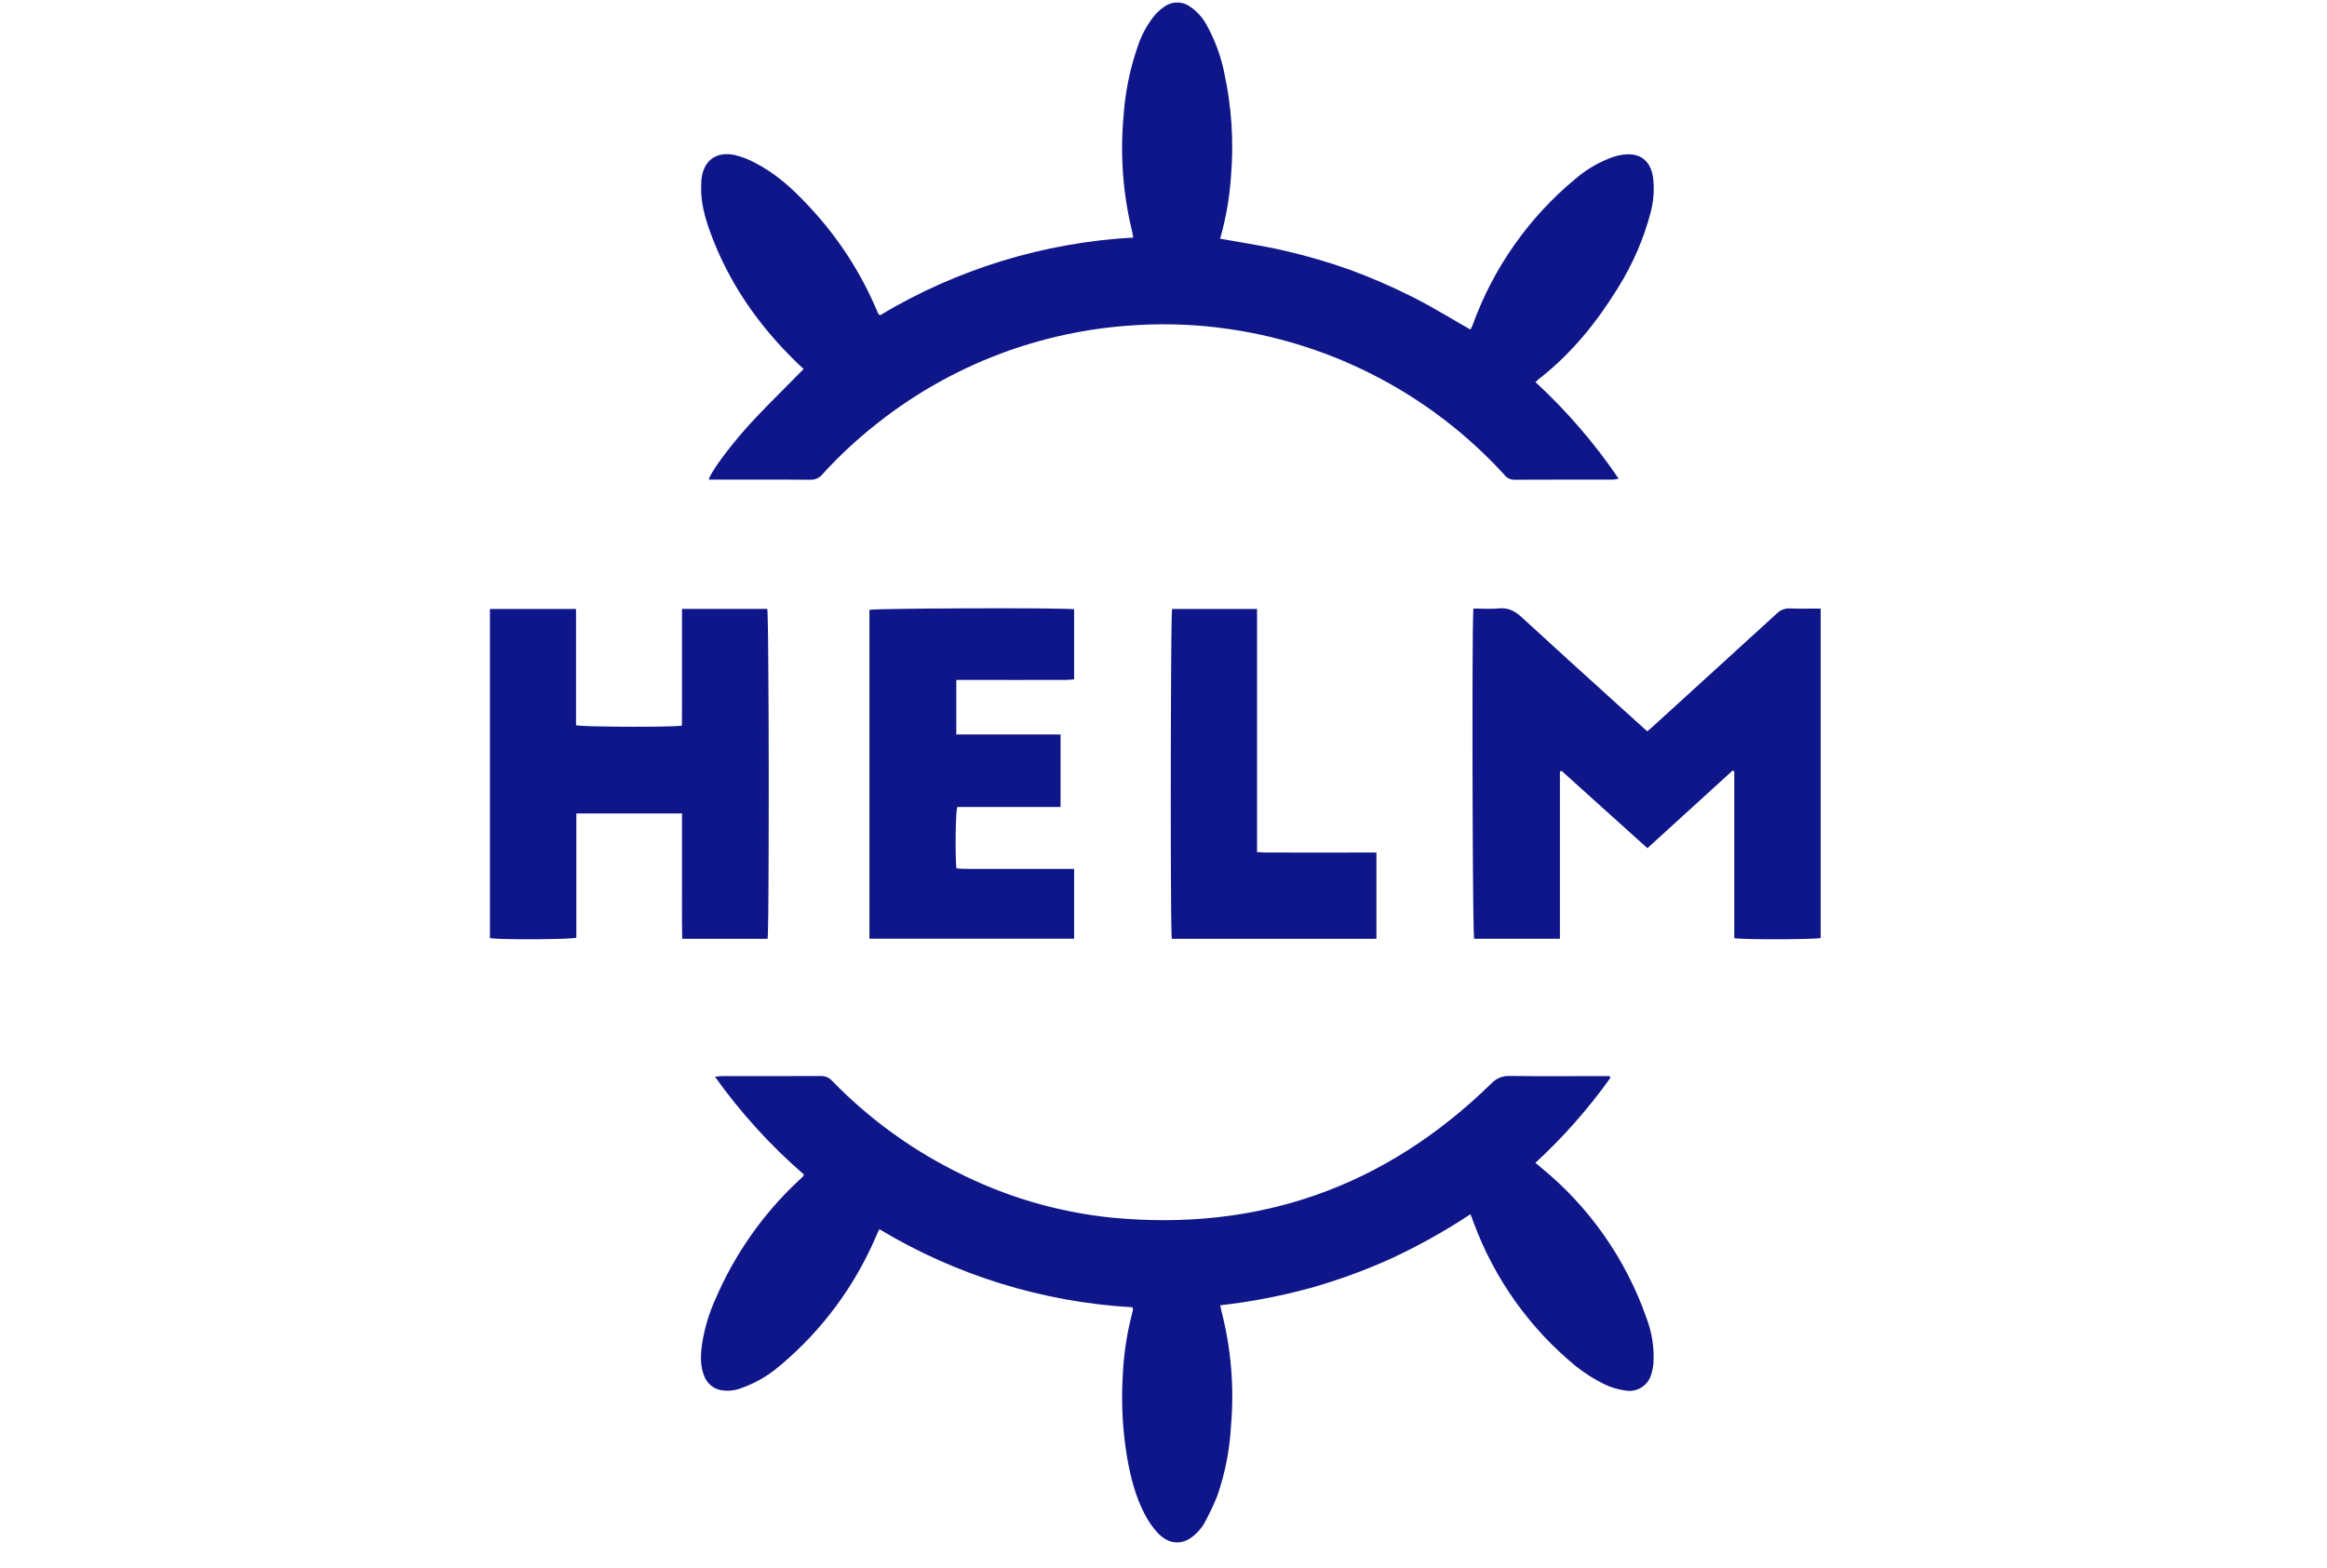
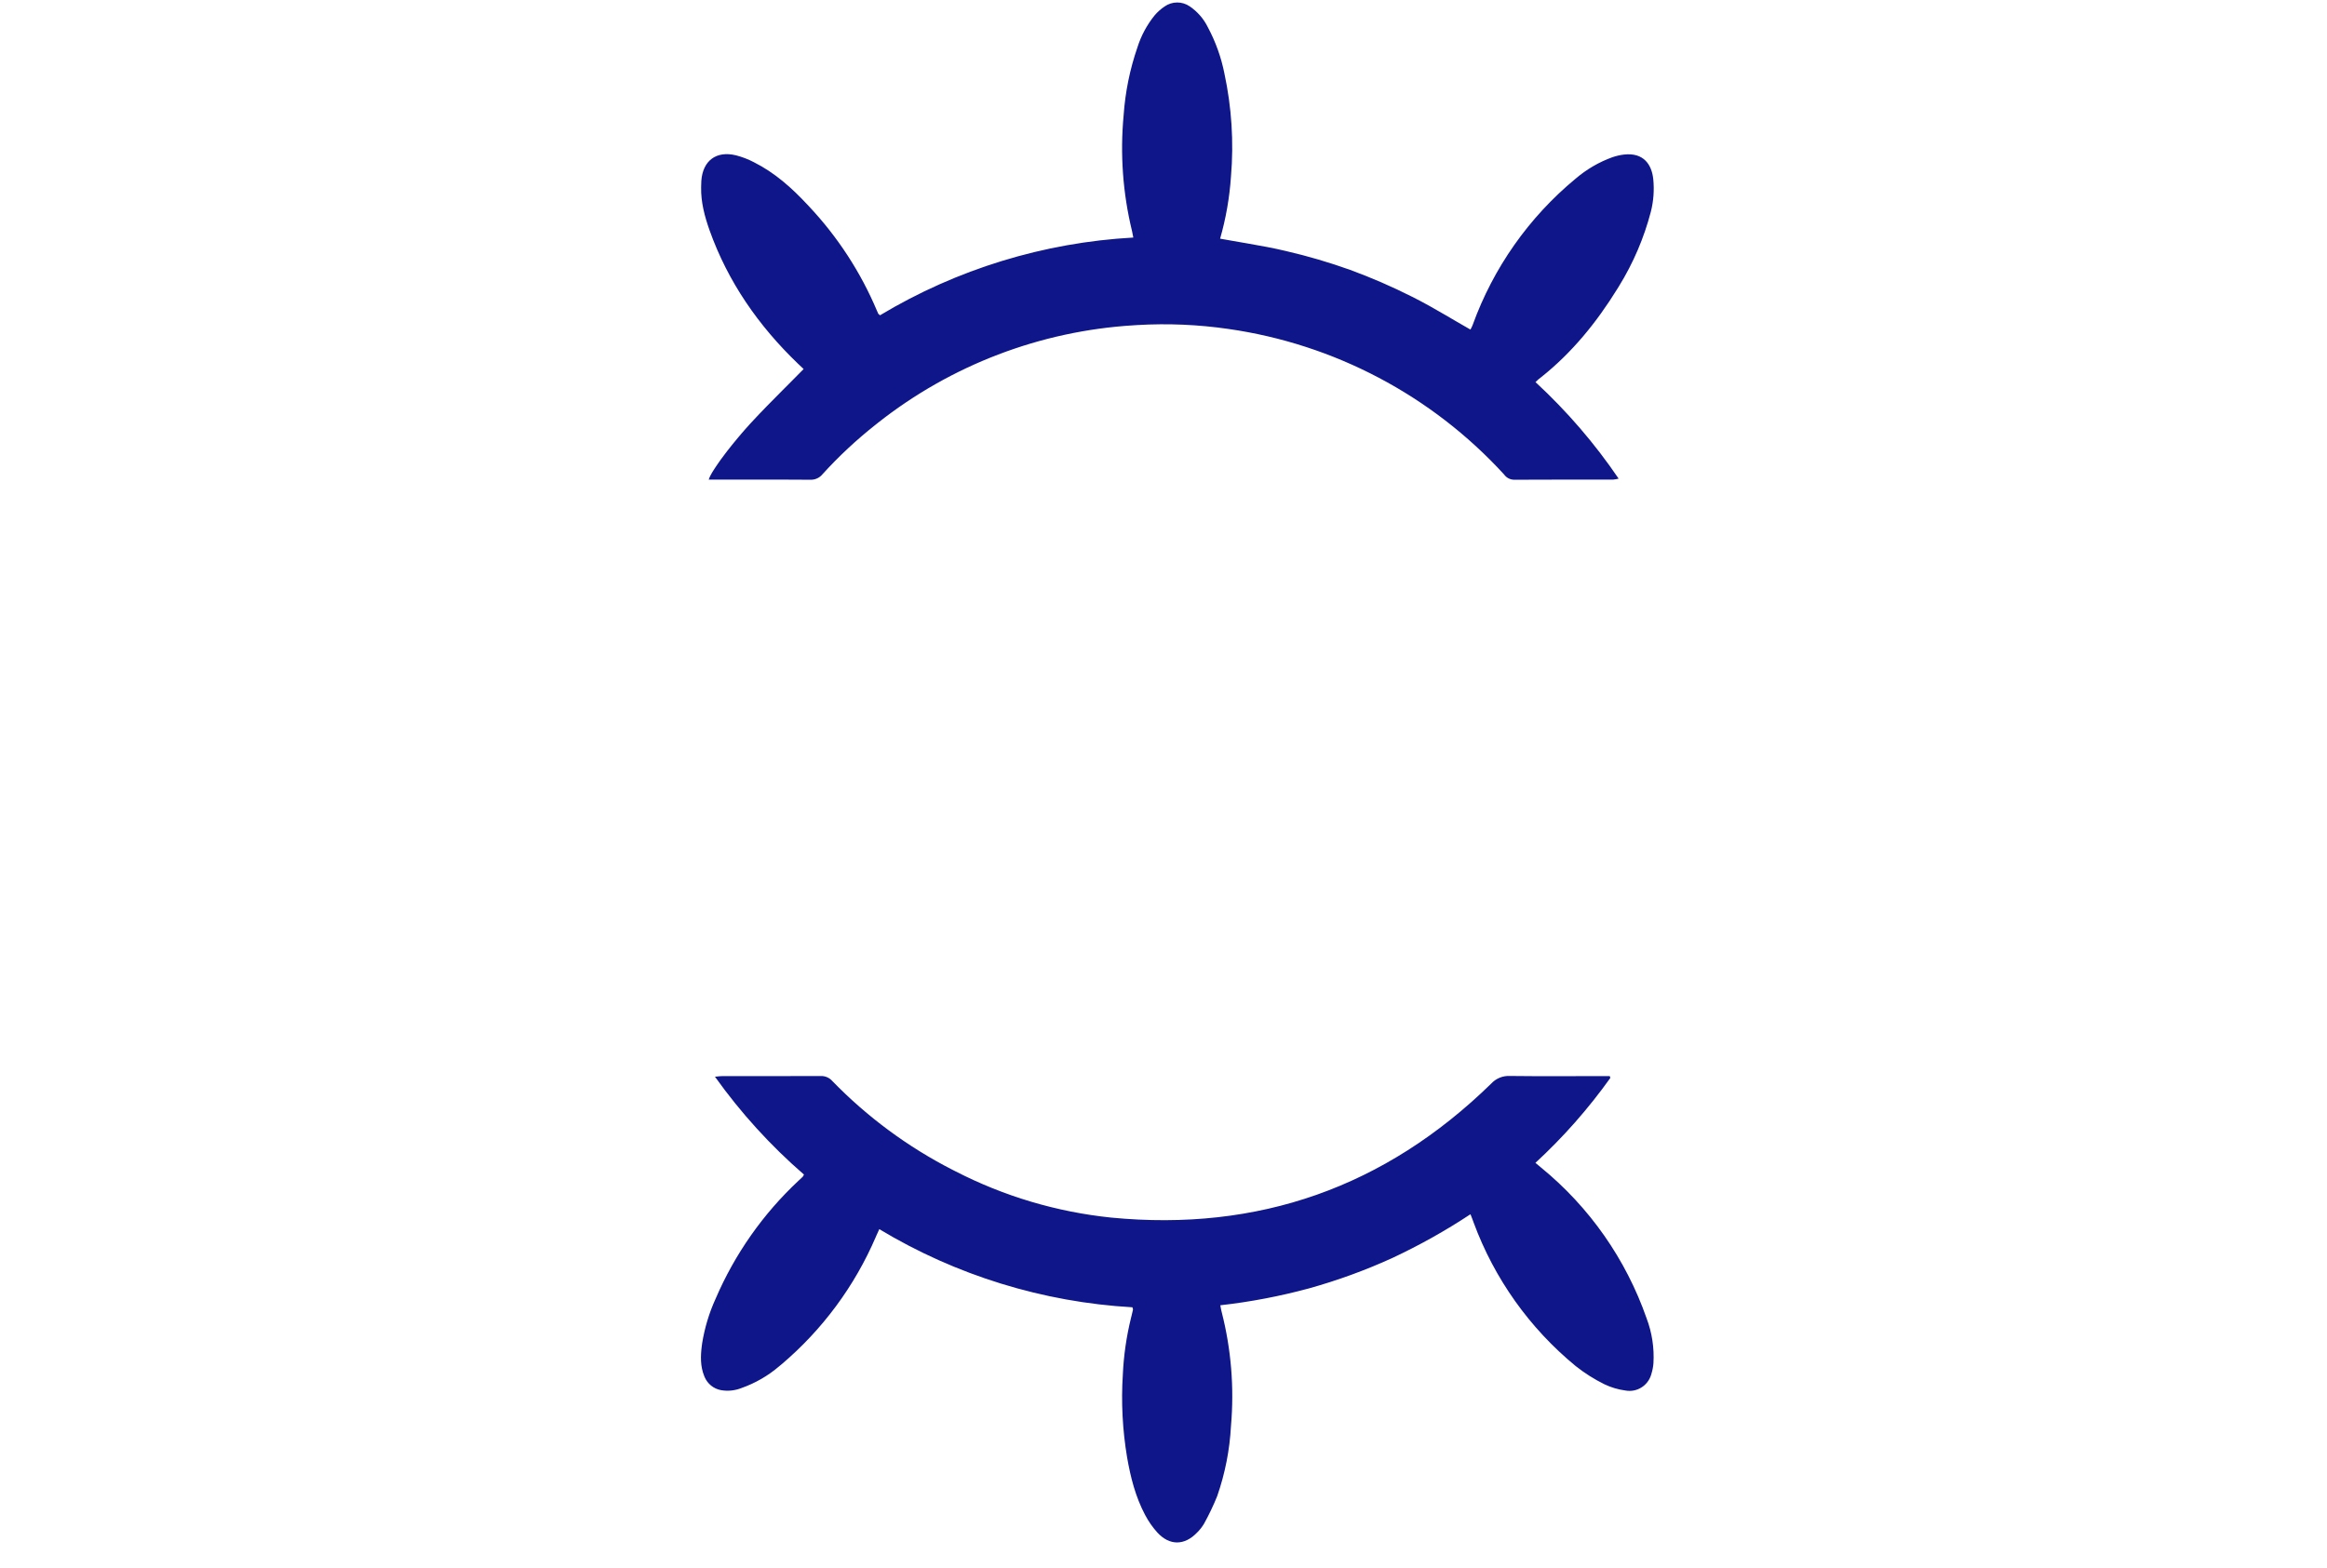
<svg xmlns="http://www.w3.org/2000/svg" width="46" height="31" viewBox="0 0 46 31" fill="none">
  <path d="M15.886 7.297L15.803 7.218C15.793 7.209 15.784 7.2 15.774 7.191C14.995 6.442 14.391 5.576 14.026 4.552C13.929 4.277 13.854 3.997 13.86 3.703L13.861 3.664C13.862 3.635 13.862 3.605 13.864 3.576C13.892 3.178 14.158 2.976 14.548 3.071C14.671 3.103 14.79 3.148 14.902 3.207C15.314 3.413 15.652 3.715 15.962 4.048L15.994 4.082C16.561 4.686 17.016 5.385 17.337 6.148C17.344 6.167 17.352 6.184 17.361 6.202C17.363 6.204 17.364 6.207 17.367 6.209L17.389 6.228C17.391 6.23 17.393 6.232 17.396 6.234C18.915 5.322 20.634 4.795 22.403 4.697L22.399 4.675L22.387 4.615C22.385 4.602 22.383 4.59 22.38 4.579L22.376 4.561C22.195 3.814 22.14 3.042 22.212 2.277C22.244 1.818 22.336 1.366 22.486 0.932C22.559 0.703 22.674 0.49 22.825 0.303C22.882 0.236 22.948 0.178 23.02 0.129C23.169 0.024 23.367 0.022 23.517 0.125C23.672 0.23 23.796 0.373 23.878 0.541C24.03 0.826 24.14 1.132 24.203 1.448C24.347 2.118 24.392 2.806 24.334 3.488C24.306 3.905 24.234 4.318 24.119 4.719C24.192 4.732 24.265 4.745 24.339 4.758L24.667 4.815C24.922 4.859 25.176 4.905 25.426 4.965C25.854 5.064 26.276 5.188 26.689 5.336C27.106 5.489 27.514 5.666 27.911 5.866C28.14 5.98 28.363 6.107 28.586 6.237L28.777 6.349C28.874 6.405 28.97 6.461 29.068 6.517L29.076 6.5L29.095 6.464C29.101 6.451 29.107 6.438 29.112 6.424C29.52 5.296 30.222 4.298 31.145 3.534C31.361 3.349 31.609 3.204 31.876 3.108C31.95 3.083 32.026 3.065 32.104 3.056C32.491 3.012 32.653 3.255 32.682 3.546C32.703 3.761 32.687 3.977 32.634 4.186C32.498 4.707 32.285 5.204 32.002 5.662L31.971 5.712C31.562 6.373 31.078 6.971 30.467 7.457L30.42 7.494C30.416 7.497 30.412 7.501 30.407 7.504L30.388 7.523L30.363 7.546C30.36 7.549 30.357 7.552 30.353 7.555C30.972 8.127 31.524 8.767 31.997 9.464C31.962 9.473 31.928 9.479 31.892 9.483C31.238 9.484 30.583 9.482 29.928 9.486C29.849 9.484 29.777 9.445 29.732 9.381C28.303 7.82 26.376 6.803 24.281 6.504C23.688 6.418 23.087 6.392 22.488 6.427L22.41 6.432C20.566 6.544 18.802 7.218 17.353 8.362L17.308 8.398C16.932 8.695 16.581 9.022 16.259 9.377C16.201 9.449 16.112 9.489 16.02 9.486C15.645 9.483 15.269 9.483 14.894 9.483L14.01 9.484C14.013 9.472 14.018 9.458 14.025 9.443L14.034 9.423C14.038 9.416 14.041 9.409 14.045 9.401L14.058 9.378L14.072 9.352L14.088 9.325L14.106 9.297L14.125 9.267L14.157 9.219L14.191 9.169L14.216 9.133L14.255 9.078C14.26 9.072 14.264 9.066 14.269 9.06L14.312 9.002L14.342 8.962L14.373 8.921L14.422 8.859L14.472 8.796L14.507 8.753L14.543 8.71L14.579 8.666L14.616 8.622L14.653 8.578L14.71 8.512L14.749 8.468L14.789 8.424L14.828 8.38L14.868 8.337C15.063 8.126 15.265 7.922 15.47 7.716L15.677 7.508C15.747 7.438 15.816 7.368 15.886 7.297ZM31.833 21.314C31.398 21.923 30.902 22.486 30.352 22.993L30.467 23.089C31.422 23.87 32.142 24.9 32.549 26.065C32.657 26.349 32.703 26.653 32.685 26.956C32.68 27.024 32.667 27.092 32.647 27.157L32.639 27.185C32.573 27.401 32.357 27.535 32.134 27.495C31.989 27.476 31.848 27.434 31.716 27.371C31.515 27.272 31.325 27.151 31.149 27.012C30.236 26.262 29.541 25.284 29.132 24.177L29.105 24.103L29.068 24.009C28.575 24.335 28.058 24.624 27.522 24.875C26.989 25.118 26.437 25.319 25.873 25.476C25.299 25.631 24.714 25.743 24.123 25.809L24.131 25.851L24.138 25.889C24.141 25.901 24.143 25.913 24.146 25.925L24.15 25.942C24.338 26.677 24.4 27.439 24.334 28.195C24.309 28.668 24.217 29.136 24.061 29.584C23.986 29.769 23.9 29.95 23.803 30.125C23.764 30.192 23.715 30.254 23.659 30.308C23.413 30.562 23.119 30.564 22.879 30.303C22.784 30.198 22.703 30.082 22.637 29.956C22.447 29.599 22.349 29.211 22.28 28.815C22.19 28.275 22.161 27.726 22.196 27.18C22.213 26.803 22.267 26.428 22.357 26.062L22.374 25.994C22.383 25.961 22.39 25.927 22.397 25.894C22.398 25.89 22.397 25.886 22.395 25.881L22.388 25.857C22.388 25.854 22.387 25.852 22.386 25.849C20.617 25.748 18.899 25.218 17.382 24.304L17.324 24.431C17.32 24.439 17.317 24.447 17.314 24.455C16.896 25.43 16.256 26.294 15.447 26.979L15.403 27.015C15.184 27.203 14.931 27.349 14.659 27.445C14.531 27.496 14.392 27.511 14.256 27.488C14.109 27.462 13.986 27.363 13.928 27.226L13.922 27.211C13.842 27.016 13.848 26.814 13.873 26.613L13.88 26.561C13.929 26.257 14.018 25.96 14.146 25.68C14.525 24.797 15.083 24.002 15.785 23.346L15.842 23.293C15.851 23.284 15.861 23.275 15.87 23.266C15.879 23.253 15.887 23.239 15.893 23.225C15.232 22.652 14.641 22.002 14.133 21.289L14.153 21.288L14.219 21.281C14.239 21.279 14.257 21.278 14.275 21.278C14.795 21.278 15.315 21.279 15.835 21.277L16.225 21.276C16.312 21.273 16.397 21.31 16.454 21.376C17.144 22.086 17.946 22.679 18.828 23.13L18.889 23.161C19.848 23.654 20.89 23.964 21.962 24.075C24.874 24.358 27.38 23.475 29.478 21.426C29.573 21.323 29.708 21.268 29.848 21.275C30.151 21.279 30.454 21.279 30.757 21.279L31.363 21.278C31.464 21.278 31.565 21.278 31.666 21.278H31.822L31.833 21.314Z" fill="#0F1689" />
-   <path d="M29.126 12.033C29.164 12.033 29.202 12.034 29.24 12.034L29.352 12.037C29.427 12.038 29.5 12.038 29.573 12.034L29.628 12.03C29.813 12.013 29.945 12.079 30.08 12.204C30.73 12.802 31.385 13.395 32.04 13.988L32.448 14.357L32.494 14.399L32.563 14.46L32.645 14.39C32.663 14.375 32.68 14.36 32.697 14.344C33.506 13.608 34.315 12.87 35.123 12.132C35.187 12.067 35.275 12.03 35.366 12.03L35.383 12.031C35.507 12.036 35.632 12.035 35.759 12.034L35.913 12.033C35.939 12.033 35.965 12.033 35.991 12.033V18.546C35.989 18.547 35.985 18.547 35.981 18.548L35.967 18.55L35.948 18.552L35.926 18.554L35.9 18.556L35.853 18.559L35.761 18.562L35.652 18.566L35.53 18.568L35.344 18.571L35.175 18.572L35.005 18.572L34.894 18.572L34.761 18.57L34.66 18.569L34.59 18.567L34.524 18.565L34.446 18.562L34.395 18.56L34.351 18.557L34.327 18.555L34.306 18.553C34.303 18.553 34.3 18.552 34.297 18.552L34.283 18.55V15.251L34.25 15.236L32.566 16.771L30.869 15.242L30.836 15.254L30.836 15.529L30.836 16.08L30.836 16.49L30.836 18.562H29.14C29.139 18.556 29.137 18.536 29.136 18.502L29.134 18.455L29.132 18.396L29.13 18.286L29.127 18.151L29.124 17.936L29.121 17.617L29.116 17.012L29.113 16.412L29.11 15.677L29.108 14.829L29.108 14.277L29.109 13.585L29.11 13.193L29.113 12.779L29.115 12.49L29.118 12.302L29.12 12.19L29.122 12.129L29.123 12.081L29.125 12.046C29.125 12.041 29.126 12.037 29.126 12.033ZM13.482 12.04H15.167C15.168 12.045 15.17 12.059 15.171 12.082L15.173 12.124L15.175 12.178L15.176 12.245L15.179 12.367L15.183 12.625L15.185 12.874L15.188 13.232L15.192 13.889L15.194 14.338L15.196 15.187L15.196 15.761L15.195 16.413L15.194 16.854L15.192 17.342L15.19 17.704L15.187 18.069L15.184 18.219L15.183 18.306L15.181 18.381L15.18 18.444L15.178 18.495L15.176 18.533C15.175 18.548 15.174 18.558 15.173 18.563H13.486C13.481 18.326 13.481 18.09 13.481 17.854L13.482 17.5C13.482 17.441 13.482 17.382 13.482 17.323L13.482 17.148L13.482 16.796L13.482 16.084H11.393V18.541C11.39 18.542 11.386 18.543 11.382 18.544L11.365 18.546L11.344 18.549L11.304 18.552L11.273 18.554L11.201 18.558L11.138 18.561L11.045 18.564L10.97 18.566L10.862 18.568L10.692 18.571L10.515 18.572L10.369 18.572L10.227 18.571L10.067 18.568L9.971 18.566L9.884 18.564L9.828 18.561L9.794 18.559L9.764 18.557L9.726 18.554C9.722 18.554 9.719 18.553 9.715 18.553L9.698 18.551C9.693 18.55 9.688 18.549 9.685 18.548V12.041H11.387V14.34C11.389 14.341 11.393 14.341 11.397 14.342L11.411 14.344L11.429 14.346L11.463 14.349L11.506 14.352L11.575 14.355L11.634 14.357L11.699 14.36L11.845 14.363L12.037 14.366L12.153 14.368L12.334 14.369L12.518 14.37L12.759 14.369L12.902 14.368L13.037 14.367L13.159 14.364L13.267 14.361L13.357 14.358L13.402 14.355L13.439 14.353L13.458 14.351C13.461 14.351 13.464 14.35 13.467 14.35L13.48 14.348L13.482 13.928C13.482 13.881 13.482 13.834 13.482 13.787L13.482 13.494L13.482 12.04ZM17.187 18.561V12.06C17.19 12.059 17.196 12.058 17.205 12.057L17.228 12.055C17.233 12.055 17.237 12.054 17.242 12.054L17.296 12.051L17.366 12.049L17.451 12.046L17.586 12.043L17.742 12.041L17.917 12.038L18.366 12.033L18.585 12.032L19.099 12.029L19.505 12.028L19.955 12.028L20.321 12.029L20.603 12.031L20.807 12.034L20.979 12.037L21.037 12.038L21.112 12.04L21.172 12.043L21.202 12.044L21.225 12.046C21.228 12.046 21.231 12.047 21.233 12.047V13.433C21.179 13.436 21.123 13.444 21.067 13.444L20.077 13.445L18.904 13.444V14.522H20.965V15.956H18.923C18.92 15.966 18.917 15.982 18.915 16.002L18.912 16.028L18.909 16.058L18.905 16.11L18.903 16.148L18.9 16.212L18.897 16.28L18.894 16.378L18.892 16.455L18.891 16.533L18.891 16.639L18.891 16.769L18.892 16.844L18.893 16.892L18.894 16.938L18.896 17.003L18.898 17.062L18.901 17.097L18.903 17.129L18.905 17.157C18.906 17.162 18.906 17.166 18.907 17.17C18.959 17.173 19.015 17.18 19.071 17.18L20.061 17.181L21.233 17.181V18.561H17.187ZM23.164 18.563C23.163 18.556 23.162 18.539 23.161 18.514L23.159 18.469L23.158 18.411L23.156 18.341L23.154 18.215L23.152 18.064L23.149 17.698L23.147 17.337L23.145 16.764L23.144 15.947L23.145 14.899L23.147 14.066L23.15 13.389L23.153 12.944L23.156 12.628L23.159 12.417L23.16 12.327L23.163 12.213L23.164 12.152L23.166 12.103L23.168 12.068C23.169 12.054 23.169 12.045 23.17 12.041H24.849V16.848L24.901 16.851L24.948 16.854L24.992 16.856C25.007 16.857 25.021 16.857 25.035 16.857L26.032 16.858L27.209 16.857V18.563H23.164Z" fill="#0F1689" />
</svg>